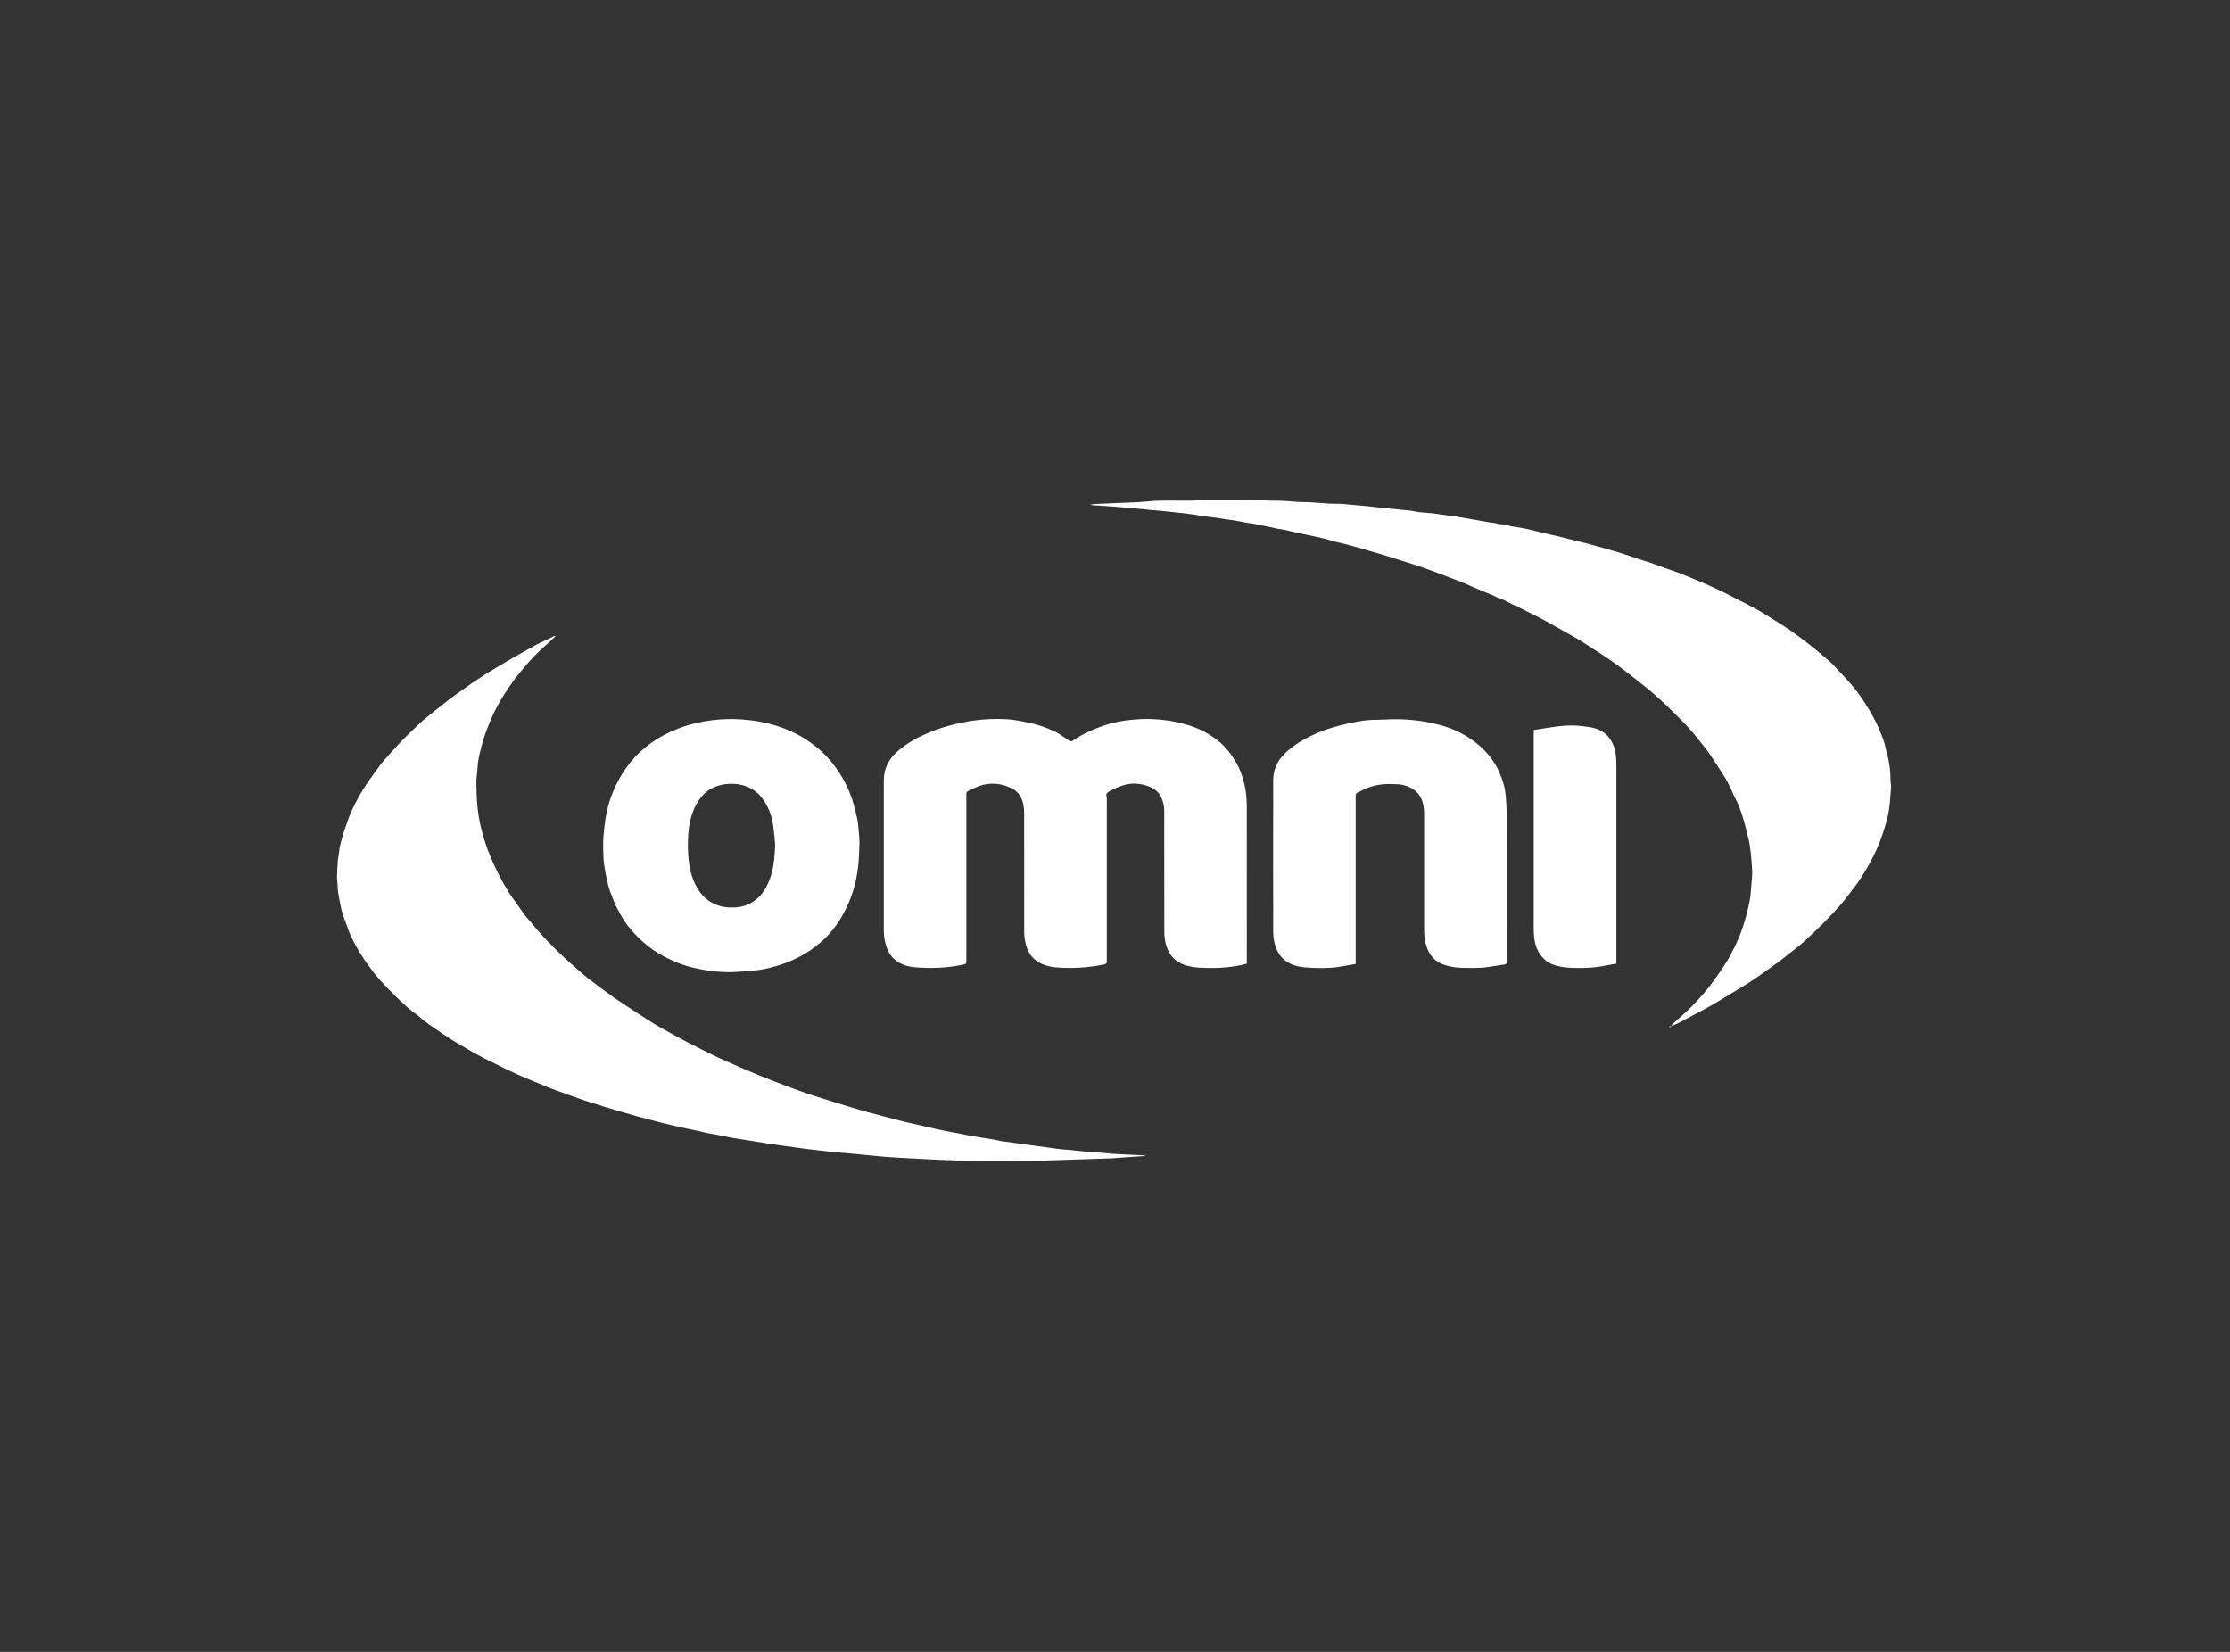
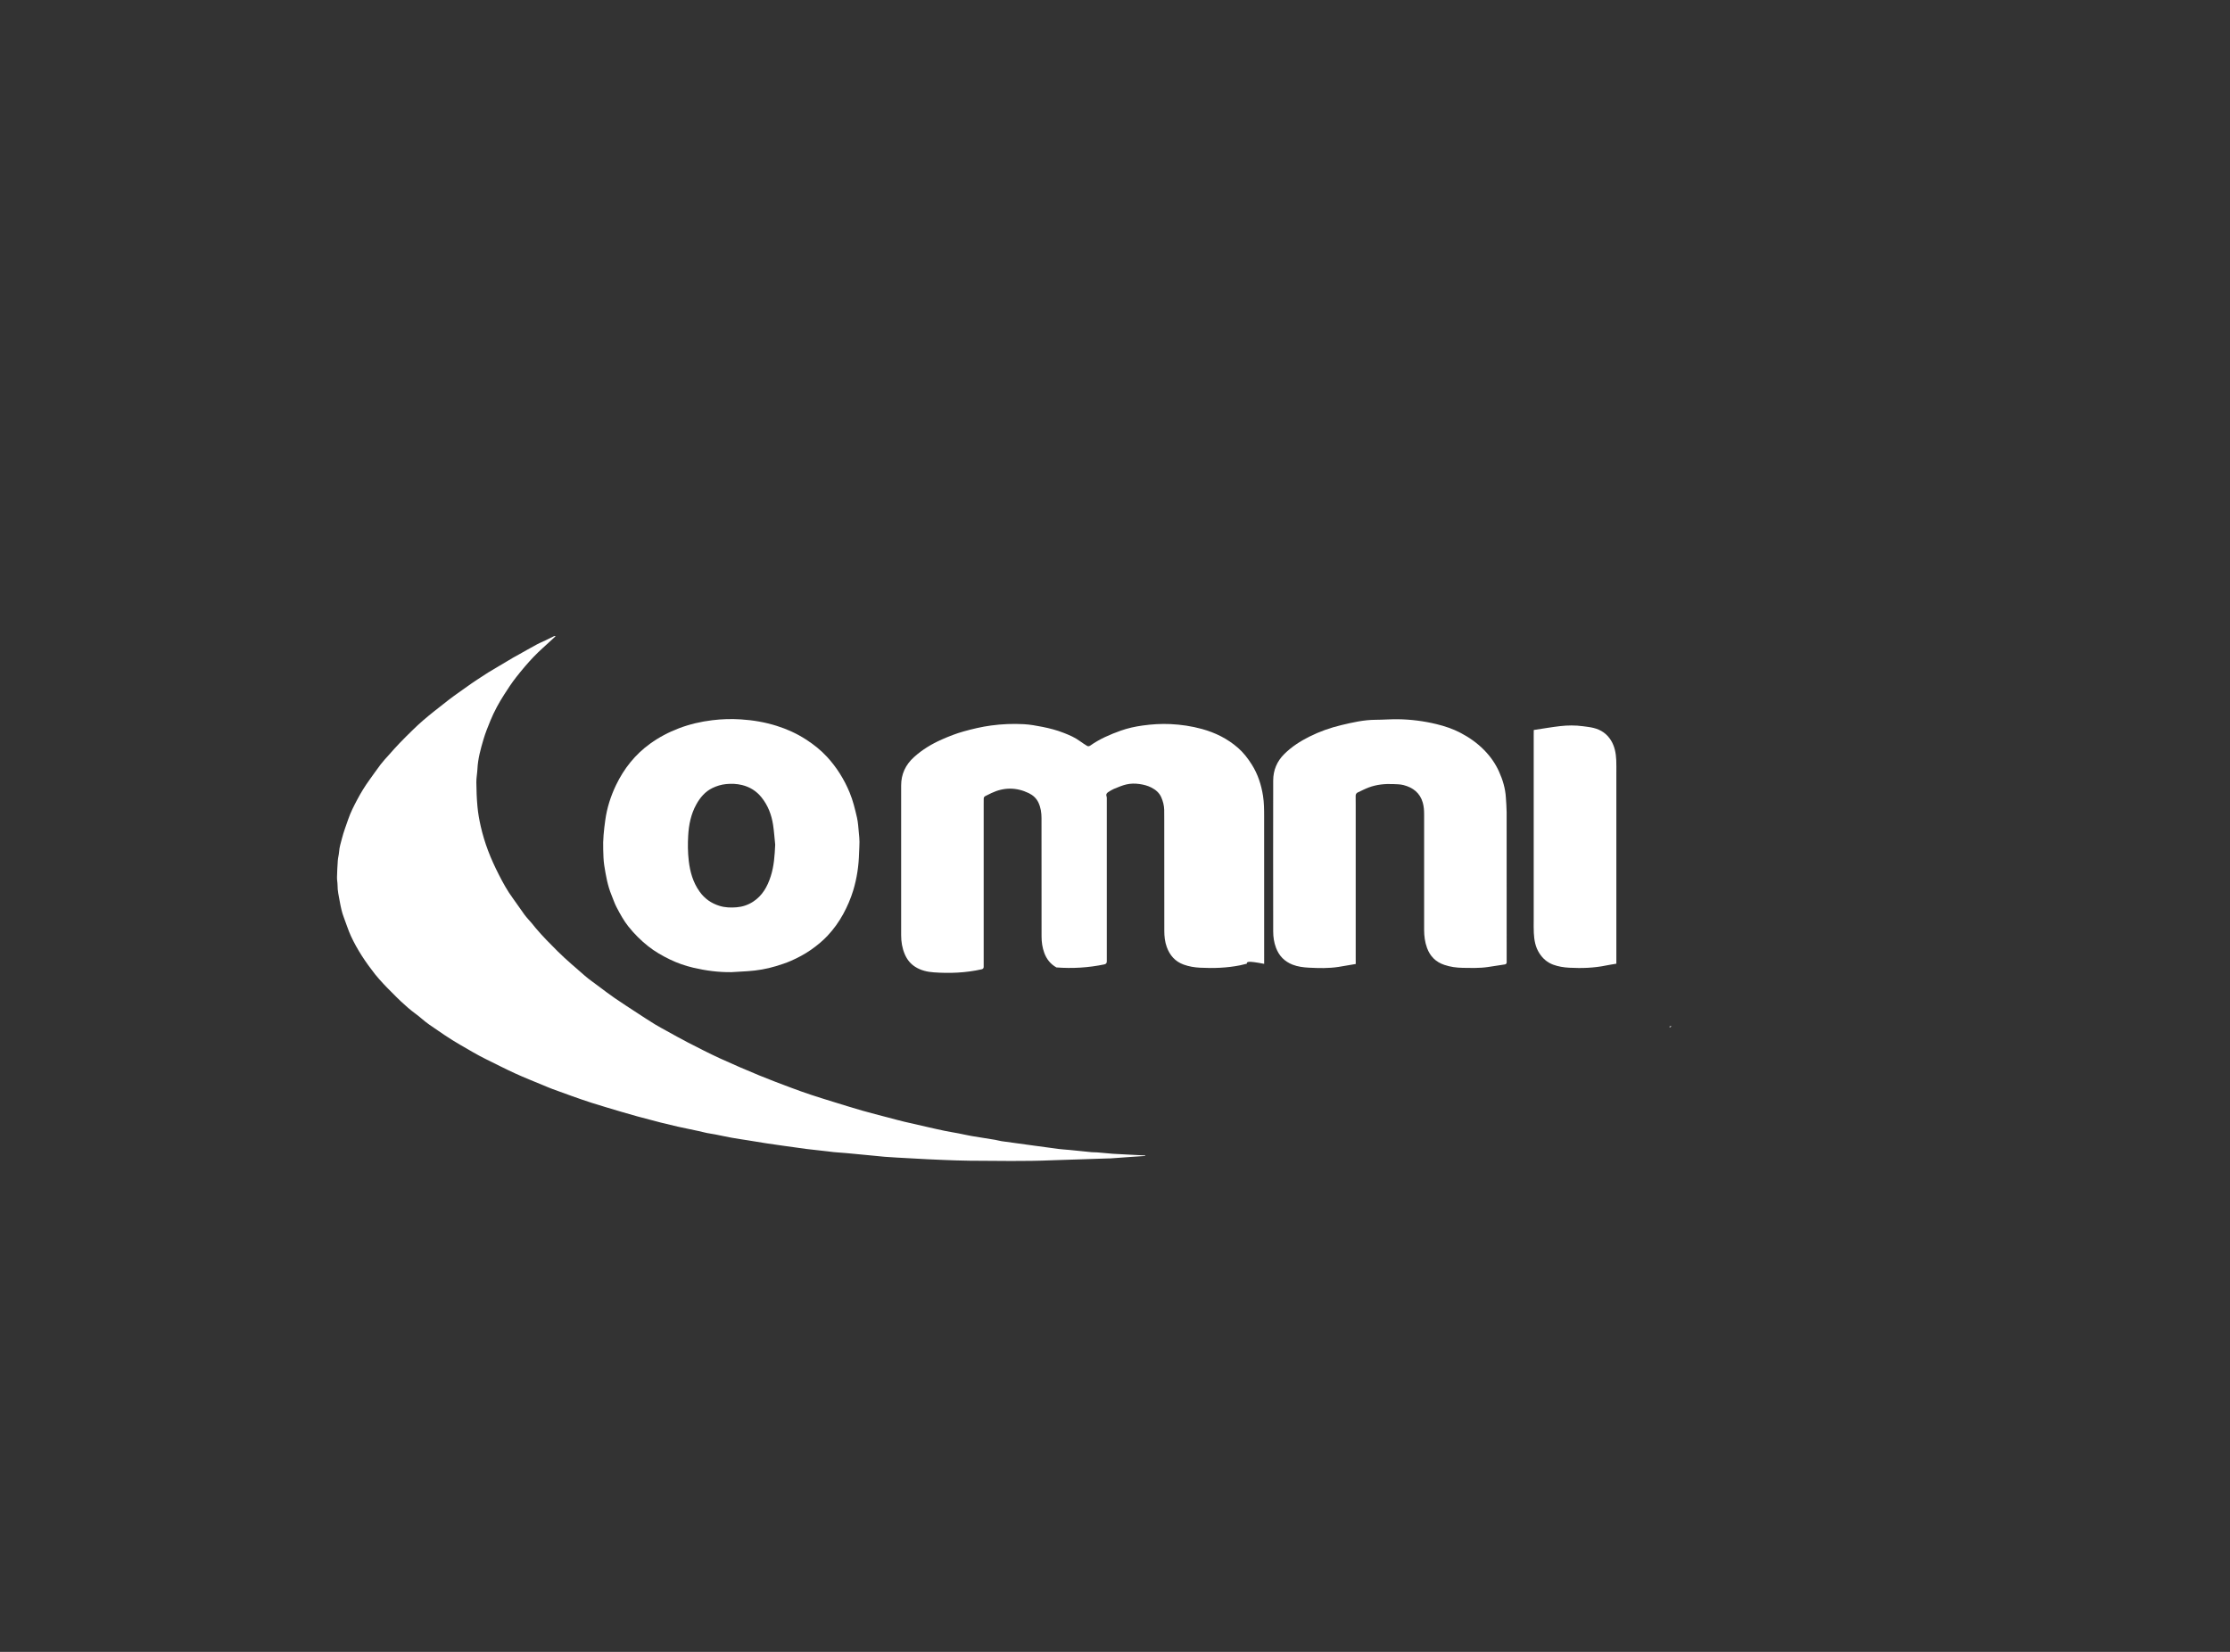
<svg xmlns="http://www.w3.org/2000/svg" version="1.0" id="Camada_1" x="0px" y="0px" viewBox="0 0 8418.9 6236.2" style="enable-background:new 0 0 8418.9 6236.2;" xml:space="preserve">
  <rect x="0" y="0" width="8418.9" height="6236.2" fill="#333333" stroke="none" />
  <style type="text/css"> .st0{fill:#FFFFFF;} </style>
  <g>
    <path class="st0" d="M4323.6,4364c-18.4,1.2-36.7,2.4-55.1,3.7c-25.3,1.8-50.6,3.7-75.9,5.5c-4.5,0.3-9,0.2-13.5,0.3 c-39.4,1.3-78.9,2.6-118.3,3.9c-29.4,1-58.9,1.7-88.3,2.9c-103.9,4.5-207.9,2.2-311.8,1.7c-32.9-0.1-65.9-1.8-98.8-2.9 c-20.4-0.7-40.9-1.6-61.3-2.7c-37.8-2-75.7-4.1-113.5-6.2c-15.9-0.9-31.8-1.8-47.7-3.1c-17.8-1.5-35.6-3.5-53.4-5.2 c-29.7-2.9-59.4-5.8-89.1-8.5c-16.4-1.5-32.8-2.5-49.2-3.9c-7.4-0.6-14.8-1.8-22.2-2.7c-27.7-3.1-55.4-6.1-83.1-9.4 c-13.8-1.6-27.5-3.9-41.3-5.8c-13.8-1.9-27.6-3.8-41.3-5.7c-22.2-3.1-44.3-6.2-66.5-9.6c-23.1-3.6-46.1-7.5-69.2-11.2 c-20.6-3.3-41.2-6.2-61.8-9.9c-20.5-3.7-40.9-8.3-61.4-12.3c-10.7-2.1-21.6-3.4-32.3-5.6c-11.1-2.3-22.1-5.3-33.2-7.7 c-25.7-5.5-51.5-10.7-77.2-16.4c-21.3-4.8-42.6-9.9-63.8-15.3c-29.4-7.5-58.6-15.3-87.9-23.2c-20.6-5.6-41.1-11.5-61.6-17.6 c-37.2-11.1-74.4-22-111.4-33.7c-25.1-7.9-49.9-16.9-74.7-25.6c-24.4-8.6-48.7-17.4-72.9-26.4c-11.5-4.3-22.9-9.2-34.2-13.9 c-35.7-14.9-71.9-29.1-107.1-45.2c-37.4-17.1-74-36.1-111-54.2c-32.9-16.2-64.2-35.3-96-53.5c-40.4-23.1-78.4-49.9-116.7-76.2 c-18.4-12.6-34.5-28.5-52.6-41.6c-19.3-14-36.9-29.8-54.3-45.9c-12.7-11.7-24.6-24.2-36.8-36.4c-9.8-9.8-19.7-19.6-29.1-29.8 c-11.1-12.1-22.3-24.2-32.4-37c-35.2-44.9-66.9-92.1-90.9-144c-10.3-22.4-17.4-46.3-26.4-69.3c-7.8-20-12-40.9-15.8-61.7 c-3.6-20-8.3-39.9-8.2-60.5c0-9.9-2.3-19.9-2.1-29.8c0.5-21.4,1.5-42.9,3.1-64.2c0.8-10.9,4.1-21.5,4.8-32.4 c1.1-17.6,6.6-34.1,10.9-50.9c6.3-24.6,15.4-48.2,23.6-72.1c9-26.3,21.6-50.7,34.5-75c13.5-25.4,28.5-49.9,45.4-73.2 c14.3-19.6,28-39.8,42.7-59c9.6-12.6,20.5-24.1,31.1-35.9c13.2-14.8,26.2-29.7,39.9-43.9c16.8-17.5,34.1-34.6,51.5-51.5 c12-11.7,24.4-23.2,37.1-34.2c13.9-12,28.1-23.6,42.5-35.1c18.5-14.8,37.1-29.5,55.9-43.9c12.5-9.6,25.4-18.7,38.2-27.9 c15.7-11.2,31.4-22.3,47.2-33.4c6.9-4.8,14-9.5,21-14.1c13.6-8.9,27.1-18,40.9-26.6c13.9-8.6,28.1-16.8,42.1-25.1 c17.9-10.6,35.7-21.3,53.7-31.9c6.4-3.8,13-7.1,19.4-10.7c23.3-13.1,46.6-26.4,70.1-39.1c10-5.5,20.8-9.7,31.1-14.6 c11-5.3,21.9-10.9,32.9-16.2c1.1-0.5,2.6-0.1,6-0.1c-5.2,4.9-9,8.5-12.8,12.1c-23.6,22-48.2,43-70.4,66.2 c-23.2,24.3-45,50.3-65.8,76.7c-16.4,20.9-31.1,43.3-45.4,65.7c-20,31.2-37.8,63.8-51.9,98.1c-9.6,23.3-19.1,46.8-26.2,70.9 c-10.8,36.6-21.1,73.4-22.9,111.9c-0.8,16.9-4.3,33.7-4.1,50.5c0.3,30.8,1.4,61.8,4.3,92.5c2.3,24.6,6.7,49.2,12.2,73.3 c7.2,31.4,16.4,62.1,27.9,92.4c11.7,30.9,25.4,60.6,40.3,89.9c15.8,31,32.4,61.5,53.2,89.6c15.1,20.3,28.8,41.7,43.9,62 c8.6,11.6,18.8,22,28.1,33c4.7,5.6,9.1,11.4,13.8,17c26.1,31.1,54.8,59.8,83.5,88.4c32.7,32.5,68.1,61.9,102.7,92.3 c16.4,14.3,34.5,26.6,52,39.7c19.7,14.7,39.2,29.8,59.5,43.7c28.1,19.3,56.7,37.8,85.3,56.4c22.3,14.6,44.6,29.2,67.3,43.2 c14.3,8.8,29.3,16.6,44,24.8c26.1,14.3,51.9,29.1,78.4,42.7c40.8,20.9,81.5,42,123.1,61.1c49.2,22.6,99,43.9,149,64.6 c39.4,16.3,79.5,31.2,119.4,46.2c24.6,9.3,49.3,18.1,74.2,26.4c27.7,9.2,55.6,17.8,83.4,26.4c37,11.4,74,23,111.2,33.7 c32.5,9.3,65.2,17.5,97.9,26.1c20.2,5.3,40.3,10.9,60.5,15.7c29.5,7,59,13.6,88.6,20.3c21.8,4.9,43.6,10,65.6,14.5 c17,3.5,34.3,6.1,51.3,9.4c16.6,3.2,33,7.2,49.7,10c29.4,5,58.9,9.4,88.4,14.3c8.3,1.4,16.4,4,24.8,5.2 c37.4,5.3,74.9,10.3,112.3,15.4c34.5,4.7,69,9.6,103.5,14c13.3,1.7,26.8,2.3,40.2,3.6c27.7,2.7,55.4,5.7,83.1,8.4 c7,0.7,14,0.2,21,0.8c19.4,1.6,38.7,3.4,58,5.1c1.5,0.1,3,0.2,4.5,0.3c21.9,1.2,43.8,2.3,65.7,3.5c17.9,0.9,35.7,1.8,53.6,2.7 C4323.5,4362.6,4323.6,4363.3,4323.6,4364z" />
-     <path class="st0" d="M6309.4,3873.1c1.5-2.3,2.7-5,4.7-6.8c18.4-16.6,37.5-32.5,55.3-49.6c26-25,50.7-51.4,73.5-79.4 c16.6-20.3,31.8-41.8,47-63.2c11.4-16.1,22.2-32.6,32.6-49.4c5.8-9.2,10.2-19.3,15.4-28.9c25.6-47,44.3-96.9,57.1-148.6 c6.9-27.8,13.8-55.8,15.2-85c1.3-27.3,6.5-54.6,4.4-82c-3.1-40.1-4.9-80.5-15.1-119.7c-6.7-26-12.4-52.4-20.8-77.9 c-7.6-22.9-15-46-26.9-67.4c-6.9-12.5-11.6-26.3-17.9-39.2c-6.6-13.4-13.2-26.8-21-39.5c-15-24.4-31-48.3-46.5-72.4 c-20.1-31.3-44.2-59.6-67.4-88.5c-17.3-21.6-36.6-41.9-56.2-61.6c-29.4-29.5-59-59-90.2-86.6c-30.9-27.2-63.5-52.5-96-77.9 c-26.2-20.5-52.8-40.4-80-59.5c-24.4-17.1-49.9-32.5-74.9-48.7c-14.1-9.1-28.1-18.6-42.6-27.1c-26.5-15.5-53.3-30.4-80-45.4 c-18.5-10.4-36.9-20.9-55.6-30.8c-18.8-10-37.9-19.3-57-28.9c-10.6-5.4-21.3-10.6-31.9-16c-1.7-0.9-2.8-3.4-4.5-3.8 c-23.4-5.4-41.8-21.8-64.8-28.5c-10.2-3-19.5-9.1-29.4-13.3c-27.8-11.8-56.2-22.4-83.5-35.1c-37-17.2-75.7-30.2-113.6-45.1 c-22.1-8.7-44.5-16.8-66.9-24.5c-22.9-7.9-45.9-15.3-69-22.6c-26.4-8.4-52.8-16.9-79.4-24.9c-26.4-8-53-15.4-79.4-23.3 c-34.1-10.2-68.5-19.3-103.3-27c-11.5-2.6-22.7-6.7-34.1-9.8c-9.6-2.6-19.2-4.8-28.9-6.9c-34.4-7.4-68.9-14.3-103.2-22.2 c-17-3.9-33.7-8.1-51.1-9.9c-7.5-0.8-15.1-4-23-5.3c-22-3.8-43.7-9-65.6-13.4c-6.3-1.3-12.8-1.6-19.2-2.5 c-26.9-4.1-53.3-11.1-80.5-13.6c-12.3-1.1-24.4-4.2-36.6-5.9c-17.7-2.4-35.5-4.1-53.2-6.5c-10.8-1.5-21.4-3.9-32.1-5.5 c-14.2-2.1-28.5-4.1-42.8-5.7c-29.1-3.3-58.3-6.4-87.5-9.3c-13.4-1.3-26.8-2-40.1-3.2c-8.9-0.8-17.8-2.1-26.7-3 c-11.4-1.1-22.8-1.9-34.2-2.9c-10.9-1-21.7-2-32.6-3c-10.4-0.9-20.8-1.9-31.2-2.7c-25.8-1.9-51.6-3.9-77.4-5.5 c-8.4-0.5-16.9-0.1-25.6-2.8c7.2-1,14.3-2.5,21.5-2.9c31.4-1.5,62.8-2.6,94.2-3.9c24.4-1,48.8-1.6,73.2-3.1 c18.3-1.1,36.6-3.8,54.9-4.7c21.5-1,43-0.8,64.5-1c33-0.2,66.1,1.5,99-0.8c46-3.2,91.8-0.9,137.7-1.8c6.4-0.1,12.8,1.3,19.2,1.8 c3,0.3,6,0.5,9,0.3c47.3-2.7,94.6,1.2,141.9,1.2c24.3,0,48.6,3.3,73,4.6c14,0.8,28,0.2,42,1c24.3,1.4,48.6,3.8,72.9,5.1 c14.5,0.8,29,0.3,43.5,0.9c10.4,0.4,20.8,1.8,31.1,2.7c22.8,2,45.6,3.8,68.4,6.1c24.2,2.5,48.3,5.7,72.4,8.3 c13.4,1.4,26.9,1.3,40.1,3.4c22,3.5,44.4,2.9,66.5,7.9c21.7,4.9,44.4,4.8,66.6,7.3c16.3,1.9,32.4,4.5,48.7,6.7 c14.3,1.9,28.6,3.6,42.8,5.5c5.9,0.8,11.6,2.3,17.5,3.3c10.7,1.9,21.5,3.5,32.2,5.4c26.9,4.8,53.7,9.8,80.6,14.5 c3.9,0.7,8,0.2,11.9,0.8c4.8,0.8,9.4,2.2,14.1,3.4c1.9,0.5,3.8,1.9,5.6,1.8c19.3-1.2,37,6.9,55.6,9.4c18.7,2.5,37.3,5.8,55.7,9.9 c30.9,6.9,61.4,15.5,92.3,22.1c33.4,7.1,66.2,16.6,99.4,24.3c29.4,6.8,58.3,15.3,87.4,23.2c26.6,7.3,53.1,15.1,79.4,23.4 c25.5,8,50.5,17.6,76.1,25.1c29.9,8.8,58.7,20.4,88,30.7c17.7,6.2,35.4,12.2,52.9,19c20.4,7.9,40.5,16.4,60.6,24.9 c22.3,9.5,44.6,18.9,66.6,29.1c21.6,10,42.9,20.8,64.2,31.6c30.2,15.3,60.5,30.4,90.2,46.7c22.9,12.6,45,26.9,67.3,40.7 c20.7,12.9,41.6,25.5,61.5,39.4c25.6,17.9,50.7,36.5,75.3,55.9c25.3,20,50.1,40.6,74.2,62c13.7,12.1,25.7,26,38.3,39.4 c14.2,15.1,28.6,30.2,42.2,45.9c27,31.1,49.9,65.1,70.9,100.5c15.2,25.7,29,52.2,40,79.7c8.3,20.6,17.1,41.2,20.9,63.5 c1.3,7.7,4.1,15.2,6.1,22.9c8.4,32.4,12.1,65.4,12.2,98.9c0,8.4,2.6,16.9,1.9,25.2c-3,38.1-4.2,76.4-13.6,113.8 c-10.2,40.5-22.9,79.9-40,118.1c-16.9,37.8-37.1,73.8-59.3,108.6c-8.8,13.8-18.5,27.1-28.4,40.1c-16.5,21.6-32.8,43.6-50.7,64.1 c-20.9,23.9-42.9,46.9-65.3,69.4c-23.1,23.2-46.9,45.8-71.2,67.8c-15.8,14.3-32.8,27.4-49.6,40.6c-16.7,13.2-33.4,26.5-50.5,39 c-25.3,18.5-50.8,36.7-76.6,54.5c-15.8,11-31.9,21.5-48.3,31.7c-29.9,18.5-60.3,36.1-90,54.7c-44.7,28-92.3,50.7-138.3,76.4 c-13,7.2-26.7,13.3-40.1,19.6c-2.5,1.2-5.7,1-8.6,1.4L6309.4,3873.1z" />
-     <path class="st0" d="M4707.1,3638.2c-8.9,2.2-16.9,4.4-25,6c-50.2,10.1-101.1,11.7-152,9.1c-20.9-1.1-41.5-4.5-61.4-11.7 c-32.3-11.7-52.6-35.2-63.9-66.7c-7-19.3-9.2-39.7-9.2-60.3c-0.1-139.5-0.1-279-0.2-418.5c0-13,0.2-26-0.2-39 c-0.5-16.6-4.5-32.3-11.3-47.6c-7.6-17-21-27.9-36.5-36c-14-7.3-29.4-11.3-45.5-13.6c-16.7-2.4-33.1-2.2-49,1.4 c-16.3,3.7-32,10.7-47.6,17c-7.3,3-14.1,7.5-20.8,11.7c-5.8,3.7-9.7,8.2-7,16.2c1.5,4.6,1,9.9,1,14.8c0,200,0,400,0,600 c0,3,0,6,0,9c0,6.7-4,9.8-10,11c-59.5,12.3-119.7,15.9-180.2,11.3c-22.7-1.7-45-7.2-65.5-18.7c-22.5-12.6-37.3-31.6-45.9-55.1 c-7.2-19.7-10.2-40.4-10.2-61.6c0.1-149,0.1-298-0.2-447c0-20-2.8-39.6-11.4-58.2c-7.8-16.7-20.7-28.3-36.5-36 c-46.8-22.6-94.2-22.7-141.3-0.3c-7.6,3.6-15,7.6-22.7,11.2c-4.7,2.2-6.4,5.8-6.3,10.8c0.2,7.5-0.1,15-0.1,22.5c0,201,0,402,0,603 c0,3,0.1,6,0,9c-0.1,5.3-3.1,7.7-8.2,8.9c-59.4,13.3-119.7,15.7-180.1,11.4c-24.1-1.7-48.2-7-69.6-20.5 c-18.8-11.8-31.6-28.1-40.1-48.2c-9.7-22.8-13.6-46.8-13.6-71.4c0-188.5,0-377,0-565.5c0-42.8,16.6-78,48.3-106.8 c31.3-28.4,67-49.9,105.4-66.8c26.7-11.8,54.2-22.6,82.3-30.4c33.9-9.4,68.3-17.6,103.4-22.3c41.2-5.6,82.6-7.3,124-5 c23.3,1.3,46.4,5.4,69.4,10c27.5,5.4,54.4,12.4,80.4,22.6c21.7,8.5,43.2,17.5,62.2,31.7c8.3,6.2,17.3,11.7,26.1,17.3 c4.3,2.7,8.7,1.9,12.6-0.9c35.3-25,74.7-41.9,115.1-56.3c26.7-9.5,54.5-15.5,82.7-19.4c34.7-4.8,69.5-7,104.5-5.4 c40.3,1.9,80.2,7.8,119.2,18.5c50.5,13.9,96.3,36.6,135.8,71c20.7,18,37.4,39.6,52.1,62.9c23.1,36.4,36.1,76.6,42.7,118.6 c4,25.5,4.2,51.8,4.2,77.7c0.3,185.5,0.1,371,0.1,556.5C4707.1,3626,4707.1,3631.5,4707.1,3638.2z" />
+     <path class="st0" d="M4707.1,3638.2c-8.9,2.2-16.9,4.4-25,6c-50.2,10.1-101.1,11.7-152,9.1c-20.9-1.1-41.5-4.5-61.4-11.7 c-32.3-11.7-52.6-35.2-63.9-66.7c-7-19.3-9.2-39.7-9.2-60.3c-0.1-139.5-0.1-279-0.2-418.5c0-13,0.2-26-0.2-39 c-0.5-16.6-4.5-32.3-11.3-47.6c-7.6-17-21-27.9-36.5-36c-14-7.3-29.4-11.3-45.5-13.6c-16.7-2.4-33.1-2.2-49,1.4 c-16.3,3.7-32,10.7-47.6,17c-7.3,3-14.1,7.5-20.8,11.7c-5.8,3.7-9.7,8.2-7,16.2c1.5,4.6,1,9.9,1,14.8c0,200,0,400,0,600 c0,3,0,6,0,9c0,6.7-4,9.8-10,11c-59.5,12.3-119.7,15.9-180.2,11.3c-22.5-12.6-37.3-31.6-45.9-55.1 c-7.2-19.7-10.2-40.4-10.2-61.6c0.1-149,0.1-298-0.2-447c0-20-2.8-39.6-11.4-58.2c-7.8-16.7-20.7-28.3-36.5-36 c-46.8-22.6-94.2-22.7-141.3-0.3c-7.6,3.6-15,7.6-22.7,11.2c-4.7,2.2-6.4,5.8-6.3,10.8c0.2,7.5-0.1,15-0.1,22.5c0,201,0,402,0,603 c0,3,0.1,6,0,9c-0.1,5.3-3.1,7.7-8.2,8.9c-59.4,13.3-119.7,15.7-180.1,11.4c-24.1-1.7-48.2-7-69.6-20.5 c-18.8-11.8-31.6-28.1-40.1-48.2c-9.7-22.8-13.6-46.8-13.6-71.4c0-188.5,0-377,0-565.5c0-42.8,16.6-78,48.3-106.8 c31.3-28.4,67-49.9,105.4-66.8c26.7-11.8,54.2-22.6,82.3-30.4c33.9-9.4,68.3-17.6,103.4-22.3c41.2-5.6,82.6-7.3,124-5 c23.3,1.3,46.4,5.4,69.4,10c27.5,5.4,54.4,12.4,80.4,22.6c21.7,8.5,43.2,17.5,62.2,31.7c8.3,6.2,17.3,11.7,26.1,17.3 c4.3,2.7,8.7,1.9,12.6-0.9c35.3-25,74.7-41.9,115.1-56.3c26.7-9.5,54.5-15.5,82.7-19.4c34.7-4.8,69.5-7,104.5-5.4 c40.3,1.9,80.2,7.8,119.2,18.5c50.5,13.9,96.3,36.6,135.8,71c20.7,18,37.4,39.6,52.1,62.9c23.1,36.4,36.1,76.6,42.7,118.6 c4,25.5,4.2,51.8,4.2,77.7c0.3,185.5,0.1,371,0.1,556.5C4707.1,3626,4707.1,3631.5,4707.1,3638.2z" />
    <path class="st0" d="M2761.8,3670.1c-49.3,0.7-97.8-5.7-145.3-17c-29.8-7.1-59.1-17.2-87-30.7c-29.1-14.1-57.1-30-82.5-50.2 c-27.8-22-52.7-46.9-74.9-74.8c-17.8-22.5-31.2-47.4-44.4-72.5c-7.6-14.4-12.6-30.3-18.9-45.4c-15-36.1-21.5-74.3-27.6-112.5 c-3.1-19.6-3.2-39.8-3.9-59.7c-1.4-37,2.6-73.5,7.7-110.2c6.4-46.9,20.6-91.4,40.9-133.6c30-62.3,72-115.2,128.7-156.1 c33.7-24.3,69.8-43.2,108.6-58c40.8-15.5,82.8-25.2,125.8-30.4c35.7-4.4,71.8-5.5,107.7-3.2c46.3,2.9,92,10.7,136.3,24.7 c38.6,12.2,75.5,29,109.4,50.9c29.2,18.8,56.6,40.5,80.3,66.3c36.3,39.6,64.3,84.4,84.9,134.1c12.7,30.6,20.3,62.5,27.7,94.5 c4.5,19.3,5.2,39.5,7.3,59.3c1.1,10.9,2.2,21.9,2.2,32.8c0.1,13.9-1.1,27.9-1.5,41.8c-1.2,48.1-8.2,95.3-22.1,141.3 c-9.4,31-22.3,60.7-37.8,89.2c-16.2,29.8-36,57.1-59,81.7c-18.6,19.9-39.9,37.3-62.4,53.1c-24.1,16.9-50.1,30.6-76.9,42.3 c-18.2,7.9-37.3,14-56.3,19.8c-34.4,10.5-69.8,16.4-105.7,18.8C2802.6,3667.7,2782.2,3668.8,2761.8,3670.1z M2926.6,3188.8 c-2.6-24.7-4.2-49.6-7.9-74.2c-5.8-38.4-19.2-73.8-44-104.6c-19.2-23.9-43.8-39-72.9-46.2c-19.8-4.9-40.1-5.8-60.7-3.7 c-18.2,1.9-35.1,7-51.3,14.8c-27.9,13.5-46.8,36.2-61.4,62.7c-20.1,36.6-28,76.5-30.3,117.5c-1.8,31.4-1.5,62.8,2.1,94.2 c4.9,42.3,16,81.8,41.1,116.9c18.9,26.5,43.9,44,74.8,53.6c21.4,6.7,43.3,7.2,65.2,5.4c22.1-1.8,42.8-8.8,61.6-20.9 c35.4-22.8,54.4-57.3,66.8-95.9C2922.2,3269.7,2924.7,3229.4,2926.6,3188.8z" />
    <path class="st0" d="M5118.3,3639.3c-22.8,3.9-43.8,7.7-64.9,11c-37.2,5.8-74.8,4.8-112.2,2.9c-20.8-1.1-41.7-3.7-61.4-11.4 c-30.4-12-51.1-33.1-62.6-63.9c-7.5-20-10.5-40.5-10.5-61.5c-0.2-190-0.4-380,0-569.9c0.1-38.8,14.1-72.5,42.3-100.3 c27.7-27.3,59.7-47.9,94.1-65.1c38.5-19.3,79.1-33.7,120.7-43.6c42.5-10.2,85.4-20,129.7-20.1c27.9-0.1,55.8-2.4,83.7-2.1 c49.5,0.6,98.4,6.9,146.5,18.6c30.9,7.5,61.3,17.7,89.6,32.5c33,17.2,63.3,38.3,89.6,65.1c23.7,24,42.8,51.3,56.4,81.5 c13.9,30.8,23.8,63.4,25.8,97.7c1.1,18.4,2.8,36.8,2.9,55.2c0.2,186.5,0.1,373,0.1,559.4c0,2.5,0.1,5,0.1,7.5 c-0.1,4.6-2.4,7.5-7.1,8.2c-21.1,3.3-42.3,6.5-63.4,9.7c-31.8,4.8-63.8,3.5-95.7,3.1c-23.6-0.3-46.6-3.5-69.1-11.1 c-32.3-10.8-53.8-32.2-65.5-64.2c-8-21.9-10.8-44.5-10.9-67.5c-0.2-59,0-118,0-177c0-86.5-0.1-173,0-259.5c0-15.1-1-30-5.1-44.4 c-10.5-36.8-37.1-57-72.5-66.2c-12.8-3.3-26.7-3.3-40.1-3.9c-31.2-1.3-61.9,1.9-91.3,12.8c-13.9,5.2-27.2,12.2-40.8,18.4 c-6.1,2.8-8.9,7.3-8.7,14.2c0.4,12,0.2,24,0.2,36c0,192,0,384,0,575.9C5118.3,3624,5118.3,3630.4,5118.3,3639.3z" />
    <path class="st0" d="M5790.4,2755.9c19.3-3,36.4-5.8,53.6-8.3c15.2-2.3,30.5-4.6,45.8-6.3c28.8-3.3,57.7-3.5,86.5,0.4 c13.3,1.8,26.7,3.2,39.7,6.4c28.1,6.9,50.6,22.1,66,47.2c14,22.8,18.6,48.1,19.8,74.2c0.8,17,0.4,34,0.4,51c0,232,0,463.9,0,695.9 c0,6.9,0,13.8,0,21.8c-13.3,2.3-25.5,4-37.5,6.5c-46.3,9.7-93.1,11.2-140.1,8.7c-20.8-1.1-41.6-4.3-61.4-11.7 c-22.2-8.4-38.8-23-51.7-43c-15.2-23.6-19.5-49.8-20.9-76.8c-0.9-16.5-0.4-33-0.4-49.5c0-232.5,0-464.9,0-697.4 C5790.4,2769,5790.4,2763.1,5790.4,2755.9z" />
    <path class="st0" d="M6309,3872.8c0.1,5.4-2.9,6-7.7,3.5c2.7-1.1,5.4-2.1,8.1-3.2L6309,3872.8z" />
  </g>
</svg>